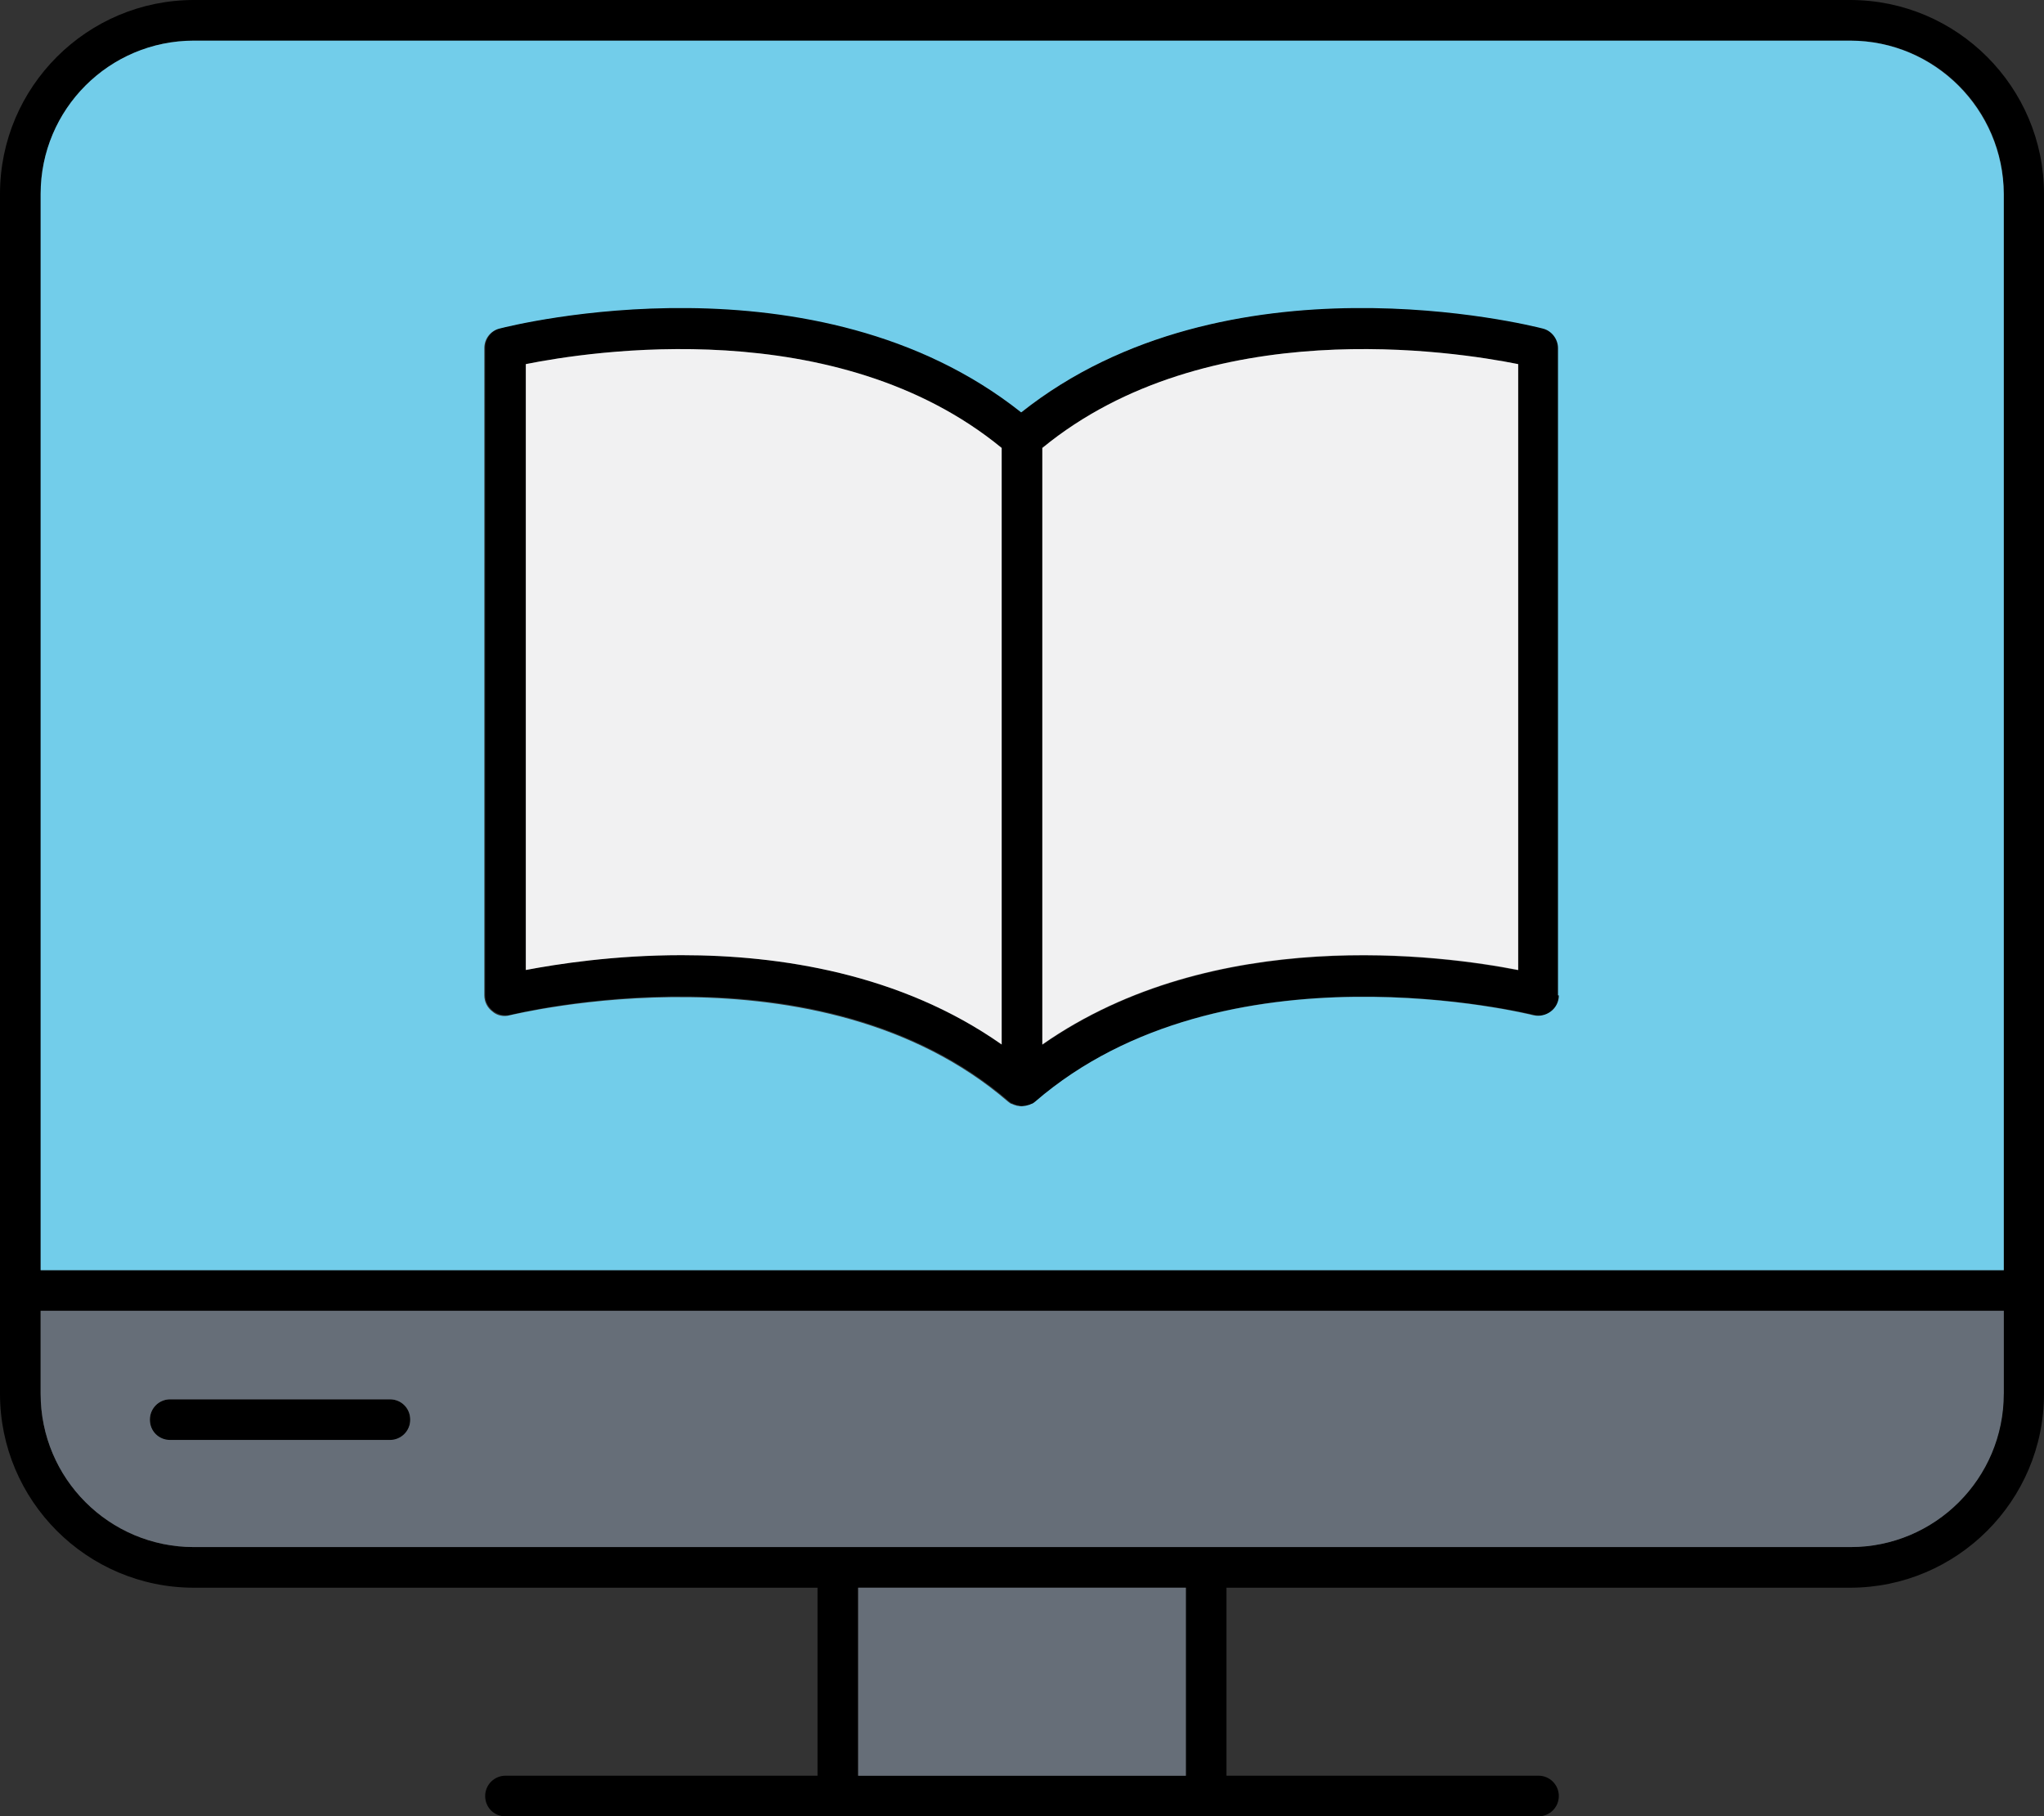
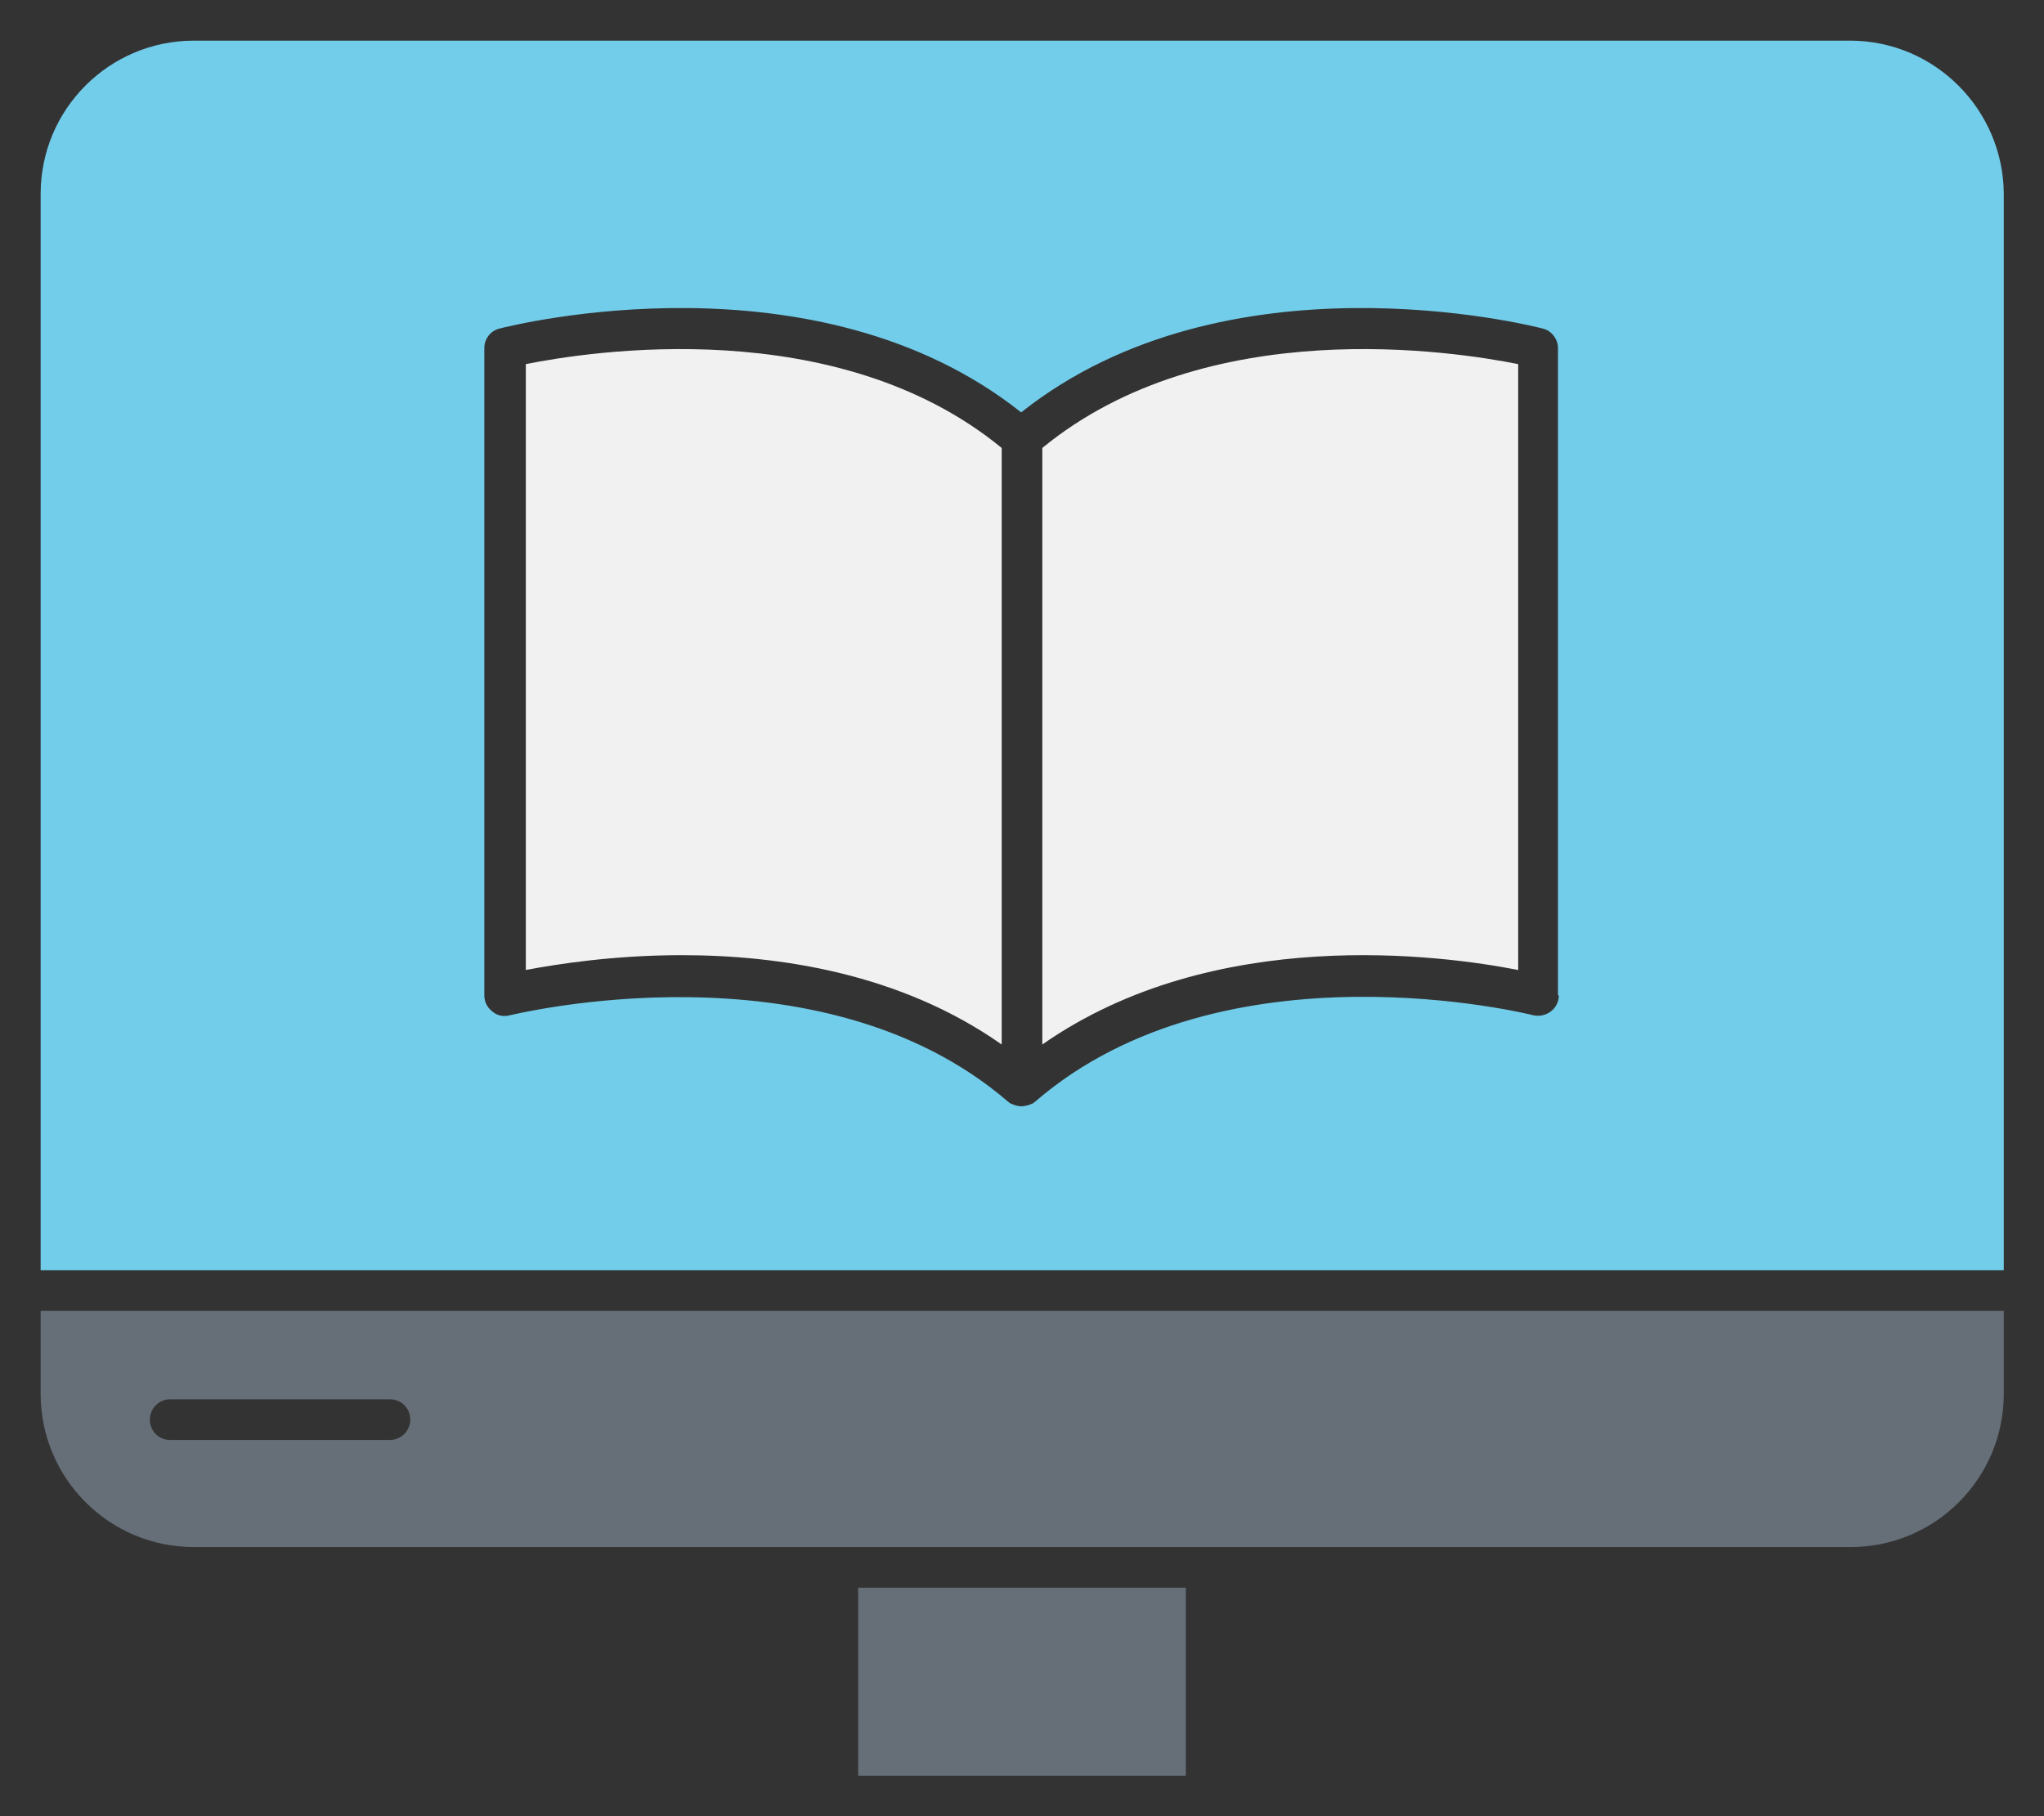
<svg xmlns="http://www.w3.org/2000/svg" height="429.0" preserveAspectRatio="xMidYMid meet" version="1.0" viewBox="14.6 41.5 482.8 429.0" width="482.8" zoomAndPan="magnify">
  <rect x="14.6" y="41.5" width="482.8" height="429.0" fill="#333333" stroke="none" />
  <g id="change1_1">
-     <path d="M106.7,372.1H54.8c-2.7,0-4.8,2.1-4.8,4.8c0,2.7,2.1,4.8,4.8,4.8h51.9c2.7,0,4.8-2.1,4.8-4.8 C111.5,374.2,109.3,372.1,106.7,372.1z M379.2,119c-3.1-0.8-74.7-18.7-123.2,19.8c-48.5-38.5-120.1-20.6-123.2-19.8 c-2.1,0.5-3.6,2.5-3.6,4.6v152.9c0,1.5,0.7,2.9,1.9,3.8c1.2,0.9,2.7,1.2,4.1,0.9c0.7-0.2,73-18.2,117.7,20.4c0,0,0,0,0,0 c0.2,0.2,0.4,0.3,0.7,0.5c0,0,0.1,0,0.1,0c0.2,0.1,0.5,0.2,0.7,0.3c0,0,0.1,0,0.1,0c0.2,0.1,0.5,0.1,0.7,0.2c0,0,0.1,0,0.1,0 c0.2,0,0.5,0.1,0.8,0.1s0.5,0,0.8-0.1c0,0,0.1,0,0.1,0c0.2,0,0.5-0.1,0.7-0.2c0,0,0.1,0,0.1,0c0.2-0.1,0.5-0.2,0.7-0.3 c0,0,0.1,0,0.1,0c0.2-0.1,0.4-0.3,0.7-0.5c0,0,0,0,0,0c44.7-38.6,117-20.5,117.7-20.4c1.4,0.4,3,0.1,4.1-0.9 c1.2-0.9,1.9-2.3,1.9-3.8V123.7C382.8,121.5,381.3,119.6,379.2,119z M251.2,288.2c-23.9-16.8-52.5-21.1-75.6-21.1 c-16,0-29.4,2.1-36.8,3.5V127.5c15-3,73.5-12.2,112.4,19.8V288.2z M373.2,270.7c-17.9-3.5-71.8-10.8-112.4,17.6V147.3 c39-32,97.4-22.8,112.4-19.8V270.7z M106.7,372.1H54.8c-2.7,0-4.8,2.1-4.8,4.8c0,2.7,2.1,4.8,4.8,4.8h51.9c2.7,0,4.8-2.1,4.8-4.8 C111.5,374.2,109.3,372.1,106.7,372.1z M379.2,119c-3.1-0.8-74.7-18.7-123.2,19.8c-48.5-38.5-120.1-20.6-123.2-19.8 c-2.1,0.5-3.6,2.5-3.6,4.6v152.9c0,1.5,0.7,2.9,1.9,3.8c1.2,0.9,2.7,1.2,4.1,0.9c0.7-0.2,73-18.2,117.7,20.4c0,0,0,0,0,0 c0.2,0.2,0.4,0.3,0.7,0.5c0,0,0.1,0,0.1,0c0.2,0.1,0.5,0.2,0.7,0.3c0,0,0.1,0,0.1,0c0.2,0.1,0.5,0.1,0.7,0.2c0,0,0.1,0,0.1,0 c0.2,0,0.5,0.1,0.8,0.1s0.5,0,0.8-0.1c0,0,0.1,0,0.1,0c0.2,0,0.5-0.1,0.7-0.2c0,0,0.1,0,0.1,0c0.2-0.1,0.5-0.2,0.7-0.3 c0,0,0.1,0,0.1,0c0.2-0.1,0.4-0.3,0.7-0.5c0,0,0,0,0,0c44.7-38.6,117-20.5,117.7-20.4c1.4,0.4,3,0.1,4.1-0.9 c1.2-0.9,1.9-2.3,1.9-3.8V123.7C382.8,121.5,381.3,119.6,379.2,119z M251.2,288.2c-23.9-16.8-52.5-21.1-75.6-21.1 c-16,0-29.4,2.1-36.8,3.5V127.5c15-3,73.5-12.2,112.4,19.8V288.2z M373.2,270.7c-17.9-3.5-71.8-10.8-112.4,17.6V147.3 c39-32,97.4-22.8,112.4-19.8V270.7z M106.7,372.1H54.8c-2.7,0-4.8,2.1-4.8,4.8c0,2.7,2.1,4.8,4.8,4.8h51.9c2.7,0,4.8-2.1,4.8-4.8 C111.5,374.2,109.3,372.1,106.7,372.1z M379.2,119c-3.1-0.8-74.7-18.7-123.2,19.8c-48.5-38.5-120.1-20.6-123.2-19.8 c-2.1,0.5-3.6,2.5-3.6,4.6v152.9c0,1.5,0.7,2.9,1.9,3.8c1.2,0.9,2.7,1.2,4.1,0.9c0.7-0.2,73-18.2,117.7,20.4c0,0,0,0,0,0 c0.2,0.2,0.4,0.3,0.7,0.5c0,0,0.1,0,0.1,0c0.2,0.1,0.5,0.2,0.7,0.3c0,0,0.1,0,0.1,0c0.2,0.1,0.5,0.1,0.7,0.2c0,0,0.1,0,0.1,0 c0.2,0,0.5,0.1,0.8,0.1s0.5,0,0.8-0.1c0,0,0.1,0,0.1,0c0.2,0,0.5-0.1,0.7-0.2c0,0,0.1,0,0.1,0c0.2-0.1,0.5-0.2,0.7-0.3 c0,0,0.1,0,0.1,0c0.2-0.1,0.4-0.3,0.7-0.5c0,0,0,0,0,0c44.7-38.6,117-20.5,117.7-20.4c1.4,0.4,3,0.1,4.1-0.9 c1.2-0.9,1.9-2.3,1.9-3.8V123.7C382.8,121.5,381.3,119.6,379.2,119z M251.2,288.2c-23.9-16.8-52.5-21.1-75.6-21.1 c-16,0-29.4,2.1-36.8,3.5V127.5c15-3,73.5-12.2,112.4,19.8V288.2z M373.2,270.7c-17.9-3.5-71.8-10.8-112.4,17.6V147.3 c39-32,97.4-22.8,112.4-19.8V270.7z M379.2,119c-3.1-0.8-74.7-18.7-123.2,19.8c-48.5-38.5-120.1-20.6-123.2-19.8 c-2.1,0.5-3.6,2.5-3.6,4.6v152.9c0,1.5,0.7,2.9,1.9,3.8c1.2,0.9,2.7,1.2,4.1,0.9c0.7-0.2,73-18.2,117.7,20.4c0,0,0,0,0,0 c0.2,0.2,0.4,0.3,0.7,0.5c0,0,0.1,0,0.1,0c0.2,0.1,0.5,0.2,0.7,0.3c0,0,0.1,0,0.1,0c0.2,0.1,0.5,0.1,0.7,0.2c0,0,0.1,0,0.1,0 c0.2,0,0.5,0.1,0.8,0.1s0.5,0,0.8-0.1c0,0,0.1,0,0.1,0c0.2,0,0.5-0.1,0.7-0.2c0,0,0.1,0,0.1,0c0.2-0.1,0.5-0.2,0.7-0.3 c0,0,0.1,0,0.1,0c0.2-0.1,0.4-0.3,0.7-0.5c0,0,0,0,0,0c44.7-38.6,117-20.5,117.7-20.4c1.4,0.4,3,0.1,4.1-0.9 c1.2-0.9,1.9-2.3,1.9-3.8V123.7C382.8,121.5,381.3,119.6,379.2,119z M251.2,288.2c-23.9-16.8-52.5-21.1-75.6-21.1 c-16,0-29.4,2.1-36.8,3.5V127.5c15-3,73.5-12.2,112.4,19.8V288.2z M373.2,270.7c-17.9-3.5-71.8-10.8-112.4,17.6V147.3 c39-32,97.4-22.8,112.4-19.8V270.7z M106.7,372.1H54.8c-2.7,0-4.8,2.1-4.8,4.8c0,2.7,2.1,4.8,4.8,4.8h51.9c2.7,0,4.8-2.1,4.8-4.8 C111.5,374.2,109.3,372.1,106.7,372.1z M106.7,372.1H54.8c-2.7,0-4.8,2.1-4.8,4.8c0,2.7,2.1,4.8,4.8,4.8h51.9c2.7,0,4.8-2.1,4.8-4.8 C111.5,374.2,109.3,372.1,106.7,372.1z M379.2,119c-3.1-0.8-74.7-18.7-123.2,19.8c-48.5-38.5-120.1-20.6-123.2-19.8 c-2.1,0.5-3.6,2.5-3.6,4.6v152.9c0,1.5,0.7,2.9,1.9,3.8c1.2,0.9,2.7,1.2,4.1,0.9c0.7-0.2,73-18.2,117.7,20.4c0,0,0,0,0,0 c0.2,0.2,0.4,0.3,0.7,0.5c0,0,0.1,0,0.1,0c0.2,0.1,0.5,0.2,0.7,0.3c0,0,0.1,0,0.1,0c0.2,0.1,0.5,0.1,0.7,0.2c0,0,0.1,0,0.1,0 c0.2,0,0.5,0.1,0.8,0.1s0.5,0,0.8-0.1c0,0,0.1,0,0.1,0c0.2,0,0.5-0.1,0.7-0.2c0,0,0.1,0,0.1,0c0.2-0.1,0.5-0.2,0.7-0.3 c0,0,0.1,0,0.1,0c0.2-0.1,0.4-0.3,0.7-0.5c0,0,0,0,0,0c44.7-38.6,117-20.5,117.7-20.4c1.4,0.4,3,0.1,4.1-0.9 c1.2-0.9,1.9-2.3,1.9-3.8V123.7C382.8,121.5,381.3,119.6,379.2,119z M251.2,288.2c-23.9-16.8-52.5-21.1-75.6-21.1 c-16,0-29.4,2.1-36.8,3.5V127.5c15-3,73.5-12.2,112.4,19.8V288.2z M373.2,270.7c-17.9-3.5-71.8-10.8-112.4,17.6V147.3 c39-32,97.4-22.8,112.4-19.8V270.7z M379.2,119c-3.1-0.8-74.7-18.7-123.2,19.8c-48.5-38.5-120.1-20.6-123.2-19.8 c-2.1,0.5-3.6,2.5-3.6,4.6v152.9c0,1.5,0.7,2.9,1.9,3.8c1.2,0.9,2.7,1.2,4.1,0.9c0.7-0.2,73-18.2,117.7,20.4c0,0,0,0,0,0 c0.2,0.2,0.4,0.3,0.7,0.5c0,0,0.1,0,0.1,0c0.2,0.1,0.5,0.2,0.7,0.3c0,0,0.1,0,0.1,0c0.2,0.1,0.5,0.1,0.7,0.2c0,0,0.1,0,0.1,0 c0.2,0,0.5,0.1,0.8,0.1s0.5,0,0.8-0.1c0,0,0.1,0,0.1,0c0.2,0,0.5-0.1,0.7-0.2c0,0,0.1,0,0.1,0c0.2-0.1,0.5-0.2,0.7-0.3 c0,0,0.1,0,0.1,0c0.2-0.1,0.4-0.3,0.7-0.5c0,0,0,0,0,0c44.7-38.6,117-20.5,117.7-20.4c1.4,0.4,3,0.1,4.1-0.9 c1.2-0.9,1.9-2.3,1.9-3.8V123.7C382.8,121.5,381.3,119.6,379.2,119z M251.2,288.2c-23.9-16.8-52.5-21.1-75.6-21.1 c-16,0-29.4,2.1-36.8,3.5V127.5c15-3,73.5-12.2,112.4,19.8V288.2z M373.2,270.7c-17.9-3.5-71.8-10.8-112.4,17.6V147.3 c39-32,97.4-22.8,112.4-19.8V270.7z M106.7,372.1H54.8c-2.7,0-4.8,2.1-4.8,4.8c0,2.7,2.1,4.8,4.8,4.8h51.9c2.7,0,4.8-2.1,4.8-4.8 C111.5,374.2,109.3,372.1,106.7,372.1z M451.6,41.5H60.4c-25.2,0-45.8,20.5-45.8,45.8v283.4c0,25.2,20.5,45.8,45.8,45.8h147.3v44.4 H134c-2.6,0-4.8,2.1-4.8,4.8c0,2.7,2.1,4.8,4.8,4.8h244c2.6,0,4.8-2.1,4.8-4.8c0-2.6-2.1-4.8-4.8-4.8h-73.7v-44.4h147.3 c25.2,0,45.8-20.5,45.8-45.8V87.3C497.4,62.1,476.9,41.5,451.6,41.5z M294.7,460.9h-77.4v-44.4h77.4V460.9z M487.8,370.7 c0,20-16.2,36.2-36.2,36.2H60.4c-20,0-36.2-16.2-36.2-36.2v-19.6h463.7V370.7z M487.8,341.5H24.2V87.3c0-20,16.2-36.2,36.2-36.2 h391.3c20,0,36.2,16.2,36.2,36.2V341.5z M379.2,119c-3.1-0.8-74.7-18.7-123.2,19.8c-48.5-38.5-120.1-20.6-123.2-19.8 c-2.1,0.5-3.6,2.5-3.6,4.6v152.9c0,1.5,0.7,2.9,1.9,3.8c1.2,0.9,2.7,1.2,4.1,0.9c0.7-0.2,73-18.2,117.7,20.4c0,0,0,0,0,0 c0.2,0.2,0.4,0.3,0.7,0.5c0,0,0.1,0,0.1,0c0.2,0.1,0.5,0.2,0.7,0.3c0,0,0.1,0,0.1,0c0.2,0.1,0.5,0.1,0.7,0.2c0,0,0.1,0,0.1,0 c0.2,0,0.5,0.1,0.8,0.1s0.5,0,0.8-0.1c0,0,0.1,0,0.1,0c0.2,0,0.5-0.1,0.7-0.2c0,0,0.1,0,0.1,0c0.2-0.1,0.5-0.2,0.7-0.3 c0,0,0.1,0,0.1,0c0.2-0.1,0.4-0.3,0.7-0.5c0,0,0,0,0,0c44.7-38.6,117-20.5,117.7-20.4c1.4,0.4,3,0.1,4.1-0.9 c1.2-0.9,1.9-2.3,1.9-3.8V123.7C382.8,121.5,381.3,119.6,379.2,119z M251.2,288.2c-23.9-16.8-52.5-21.1-75.6-21.1 c-16,0-29.4,2.1-36.8,3.5V127.5c15-3,73.5-12.2,112.4,19.8V288.2z M373.2,270.7c-17.9-3.5-71.8-10.8-112.4,17.6V147.3 c39-32,97.4-22.8,112.4-19.8V270.7z M54.8,381.6h51.9c2.7,0,4.8-2.1,4.8-4.8c0-2.6-2.1-4.8-4.8-4.8H54.8c-2.7,0-4.8,2.1-4.8,4.8 C50,379.5,52.2,381.6,54.8,381.6z M106.7,372.1H54.8c-2.7,0-4.8,2.1-4.8,4.8c0,2.7,2.1,4.8,4.8,4.8h51.9c2.7,0,4.8-2.1,4.8-4.8 C111.5,374.2,109.3,372.1,106.7,372.1z M379.2,119c-3.1-0.8-74.7-18.7-123.2,19.8c-48.5-38.5-120.1-20.6-123.2-19.8 c-2.1,0.5-3.6,2.5-3.6,4.6v152.9c0,1.5,0.7,2.9,1.9,3.8c1.2,0.9,2.7,1.2,4.1,0.9c0.7-0.2,73-18.2,117.7,20.4c0,0,0,0,0,0 c0.2,0.2,0.4,0.3,0.7,0.5c0,0,0.1,0,0.1,0c0.2,0.1,0.5,0.2,0.7,0.3c0,0,0.1,0,0.1,0c0.2,0.1,0.5,0.1,0.7,0.2c0,0,0.1,0,0.1,0 c0.2,0,0.5,0.1,0.8,0.1s0.5,0,0.8-0.1c0,0,0.1,0,0.1,0c0.2,0,0.5-0.1,0.7-0.2c0,0,0.1,0,0.1,0c0.2-0.1,0.5-0.2,0.7-0.3 c0,0,0.1,0,0.1,0c0.2-0.1,0.4-0.3,0.7-0.5c0,0,0,0,0,0c44.7-38.6,117-20.5,117.7-20.4c1.4,0.4,3,0.1,4.1-0.9 c1.2-0.9,1.9-2.3,1.9-3.8V123.7C382.8,121.5,381.3,119.6,379.2,119z M251.2,288.2c-23.9-16.8-52.5-21.1-75.6-21.1 c-16,0-29.4,2.1-36.8,3.5V127.5c15-3,73.5-12.2,112.4,19.8V288.2z M373.2,270.7c-17.9-3.5-71.8-10.8-112.4,17.6V147.3 c39-32,97.4-22.8,112.4-19.8V270.7z M379.2,119c-3.1-0.8-74.7-18.7-123.2,19.8c-48.5-38.5-120.1-20.6-123.2-19.8 c-2.1,0.5-3.6,2.5-3.6,4.6v152.9c0,1.5,0.7,2.9,1.9,3.8c1.2,0.9,2.7,1.2,4.1,0.9c0.7-0.2,73-18.2,117.7,20.4c0,0,0,0,0,0 c0.2,0.2,0.4,0.3,0.7,0.5c0,0,0.1,0,0.1,0c0.2,0.1,0.5,0.2,0.7,0.3c0,0,0.1,0,0.1,0c0.2,0.1,0.5,0.1,0.7,0.2c0,0,0.1,0,0.1,0 c0.2,0,0.5,0.1,0.8,0.1s0.5,0,0.8-0.1c0,0,0.1,0,0.1,0c0.2,0,0.5-0.1,0.7-0.2c0,0,0.1,0,0.1,0c0.2-0.1,0.5-0.2,0.7-0.3 c0,0,0.1,0,0.1,0c0.2-0.1,0.4-0.3,0.7-0.5c0,0,0,0,0,0c44.7-38.6,117-20.5,117.7-20.4c1.4,0.4,3,0.1,4.1-0.9 c1.2-0.9,1.9-2.3,1.9-3.8V123.7C382.8,121.5,381.3,119.6,379.2,119z M251.2,288.2c-23.9-16.8-52.5-21.1-75.6-21.1 c-16,0-29.4,2.1-36.8,3.5V127.5c15-3,73.5-12.2,112.4,19.8V288.2z M373.2,270.7c-17.9-3.5-71.8-10.8-112.4,17.6V147.3 c39-32,97.4-22.8,112.4-19.8V270.7z M106.7,372.1H54.8c-2.7,0-4.8,2.1-4.8,4.8c0,2.7,2.1,4.8,4.8,4.8h51.9c2.7,0,4.8-2.1,4.8-4.8 C111.5,374.2,109.3,372.1,106.7,372.1z M106.7,372.1H54.8c-2.7,0-4.8,2.1-4.8,4.8c0,2.7,2.1,4.8,4.8,4.8h51.9c2.7,0,4.8-2.1,4.8-4.8 C111.5,374.2,109.3,372.1,106.7,372.1z M379.2,119c-3.1-0.8-74.7-18.7-123.2,19.8c-48.5-38.5-120.1-20.6-123.2-19.8 c-2.1,0.5-3.6,2.5-3.6,4.6v152.9c0,1.5,0.7,2.9,1.9,3.8c1.2,0.9,2.7,1.2,4.1,0.9c0.7-0.2,73-18.2,117.7,20.4c0,0,0,0,0,0 c0.2,0.2,0.4,0.3,0.7,0.5c0,0,0.1,0,0.1,0c0.2,0.1,0.5,0.2,0.7,0.3c0,0,0.1,0,0.1,0c0.2,0.1,0.5,0.1,0.7,0.2c0,0,0.1,0,0.1,0 c0.2,0,0.5,0.1,0.8,0.1s0.5,0,0.8-0.1c0,0,0.1,0,0.1,0c0.2,0,0.5-0.1,0.7-0.2c0,0,0.1,0,0.1,0c0.2-0.1,0.5-0.2,0.7-0.3 c0,0,0.1,0,0.1,0c0.2-0.1,0.4-0.3,0.7-0.5c0,0,0,0,0,0c44.7-38.6,117-20.5,117.7-20.4c1.4,0.4,3,0.1,4.1-0.9 c1.2-0.9,1.9-2.3,1.9-3.8V123.7C382.8,121.5,381.3,119.6,379.2,119z M251.2,288.2c-23.9-16.8-52.5-21.1-75.6-21.1 c-16,0-29.4,2.1-36.8,3.5V127.5c15-3,73.5-12.2,112.4,19.8V288.2z M373.2,270.7c-17.9-3.5-71.8-10.8-112.4,17.6V147.3 c39-32,97.4-22.8,112.4-19.8V270.7z M379.2,119c-3.1-0.8-74.7-18.7-123.2,19.8c-48.5-38.5-120.1-20.6-123.2-19.8 c-2.1,0.5-3.6,2.5-3.6,4.6v152.9c0,1.5,0.7,2.9,1.9,3.8c1.2,0.9,2.7,1.2,4.1,0.9c0.7-0.2,73-18.2,117.7,20.4c0,0,0,0,0,0 c0.2,0.2,0.4,0.3,0.7,0.5c0,0,0.1,0,0.1,0c0.2,0.1,0.5,0.2,0.7,0.3c0,0,0.1,0,0.1,0c0.2,0.1,0.5,0.1,0.7,0.2c0,0,0.1,0,0.1,0 c0.2,0,0.5,0.1,0.8,0.1s0.5,0,0.8-0.1c0,0,0.1,0,0.1,0c0.2,0,0.5-0.1,0.7-0.2c0,0,0.1,0,0.1,0c0.2-0.1,0.5-0.2,0.7-0.3 c0,0,0.1,0,0.1,0c0.2-0.1,0.4-0.3,0.7-0.5c0,0,0,0,0,0c44.7-38.6,117-20.5,117.7-20.4c1.4,0.4,3,0.1,4.1-0.9 c1.2-0.9,1.9-2.3,1.9-3.8V123.7C382.8,121.5,381.3,119.6,379.2,119z M251.2,288.2c-23.9-16.8-52.5-21.1-75.6-21.1 c-16,0-29.4,2.1-36.8,3.5V127.5c15-3,73.5-12.2,112.4,19.8V288.2z M373.2,270.7c-17.9-3.5-71.8-10.8-112.4,17.6V147.3 c39-32,97.4-22.8,112.4-19.8V270.7z M106.7,372.1H54.8c-2.7,0-4.8,2.1-4.8,4.8c0,2.7,2.1,4.8,4.8,4.8h51.9c2.7,0,4.8-2.1,4.8-4.8 C111.5,374.2,109.3,372.1,106.7,372.1z" />
-   </g>
+     </g>
  <g id="change2_1">
    <path d="M451.6,51.1H60.4c-20,0-36.2,16.2-36.2,36.2v254.2h463.7V87.3C487.8,67.4,471.6,51.1,451.6,51.1z M382.8,276.6 c0,1.5-0.7,2.9-1.9,3.8c-1.2,0.9-2.7,1.2-4.1,0.9c-0.7-0.2-73-18.2-117.7,20.4c0,0,0,0,0,0c-0.2,0.2-0.4,0.3-0.7,0.5 c0,0-0.1,0-0.1,0c-0.2,0.1-0.5,0.2-0.7,0.3c0,0-0.1,0-0.1,0c-0.2,0.1-0.5,0.1-0.7,0.2c0,0-0.1,0-0.1,0c-0.2,0-0.5,0.1-0.8,0.1 s-0.5,0-0.8-0.1c0,0-0.1,0-0.1,0c-0.2,0-0.5-0.1-0.7-0.2c0,0-0.1,0-0.1,0c-0.2-0.1-0.5-0.2-0.7-0.3c0,0-0.1,0-0.1,0 c-0.2-0.1-0.4-0.3-0.7-0.5c0,0,0,0,0,0c-44.7-38.5-117-20.5-117.7-20.4c-1.4,0.4-3,0.1-4.1-0.9c-1.2-0.9-1.9-2.3-1.9-3.8V123.7 c0-2.2,1.5-4.1,3.6-4.6c3.1-0.8,74.7-18.7,123.2,19.8c48.5-38.5,120.1-20.6,123.2-19.8c2.1,0.5,3.6,2.5,3.6,4.6V276.6z" fill="#72cdea" />
  </g>
  <g id="change3_1">
    <path d="M251.2,147.3v140.9c-23.9-16.8-52.5-21.1-75.6-21.1c-16,0-29.4,2.1-36.8,3.5V127.5 C153.8,124.5,212.2,115.3,251.2,147.3z M260.8,147.3v140.9c40.6-28.4,94.5-21.1,112.4-17.6V127.5 C358.2,124.5,299.8,115.3,260.8,147.3z" fill="#f1f1f2" />
  </g>
  <g id="change4_1">
-     <path d="M24.2,351.1v19.6c0,20,16.2,36.2,36.2,36.2h391.3c20,0,36.2-16.2,36.2-36.2v-19.6H24.2z M106.7,381.6H54.8 c-2.7,0-4.8-2.1-4.8-4.8c0-2.6,2.1-4.8,4.8-4.8h51.9c2.7,0,4.8,2.1,4.8,4.8C111.5,379.5,109.3,381.6,106.7,381.6z M294.7,416.5v44.4 h-77.4v-44.4H294.7z" fill="#666e78" />
+     <path d="M24.2,351.1v19.6c0,20,16.2,36.2,36.2,36.2h391.3c20,0,36.2-16.2,36.2-36.2v-19.6H24.2M106.7,381.6H54.8 c-2.7,0-4.8-2.1-4.8-4.8c0-2.6,2.1-4.8,4.8-4.8h51.9c2.7,0,4.8,2.1,4.8,4.8C111.5,379.5,109.3,381.6,106.7,381.6z M294.7,416.5v44.4 h-77.4v-44.4H294.7z" fill="#666e78" />
  </g>
</svg>